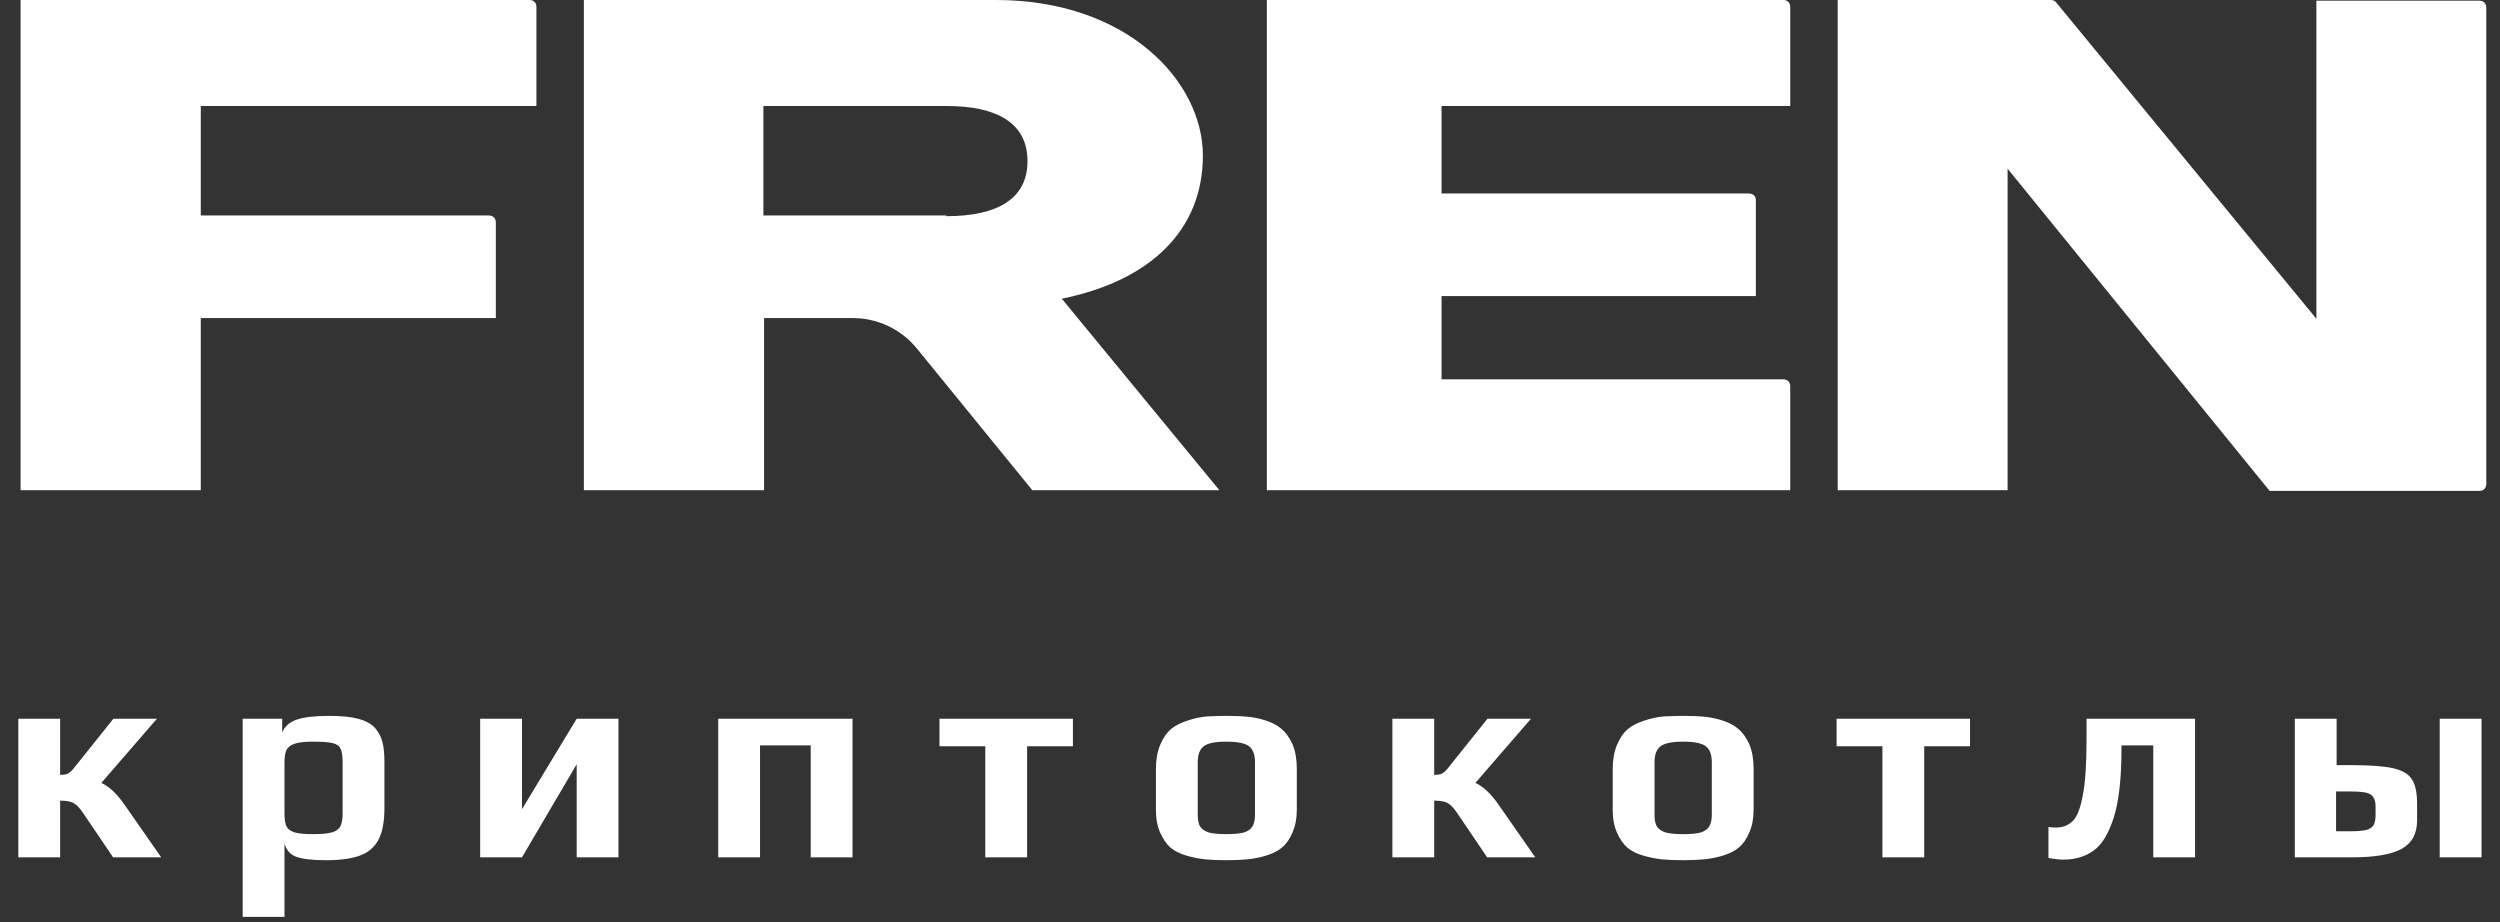
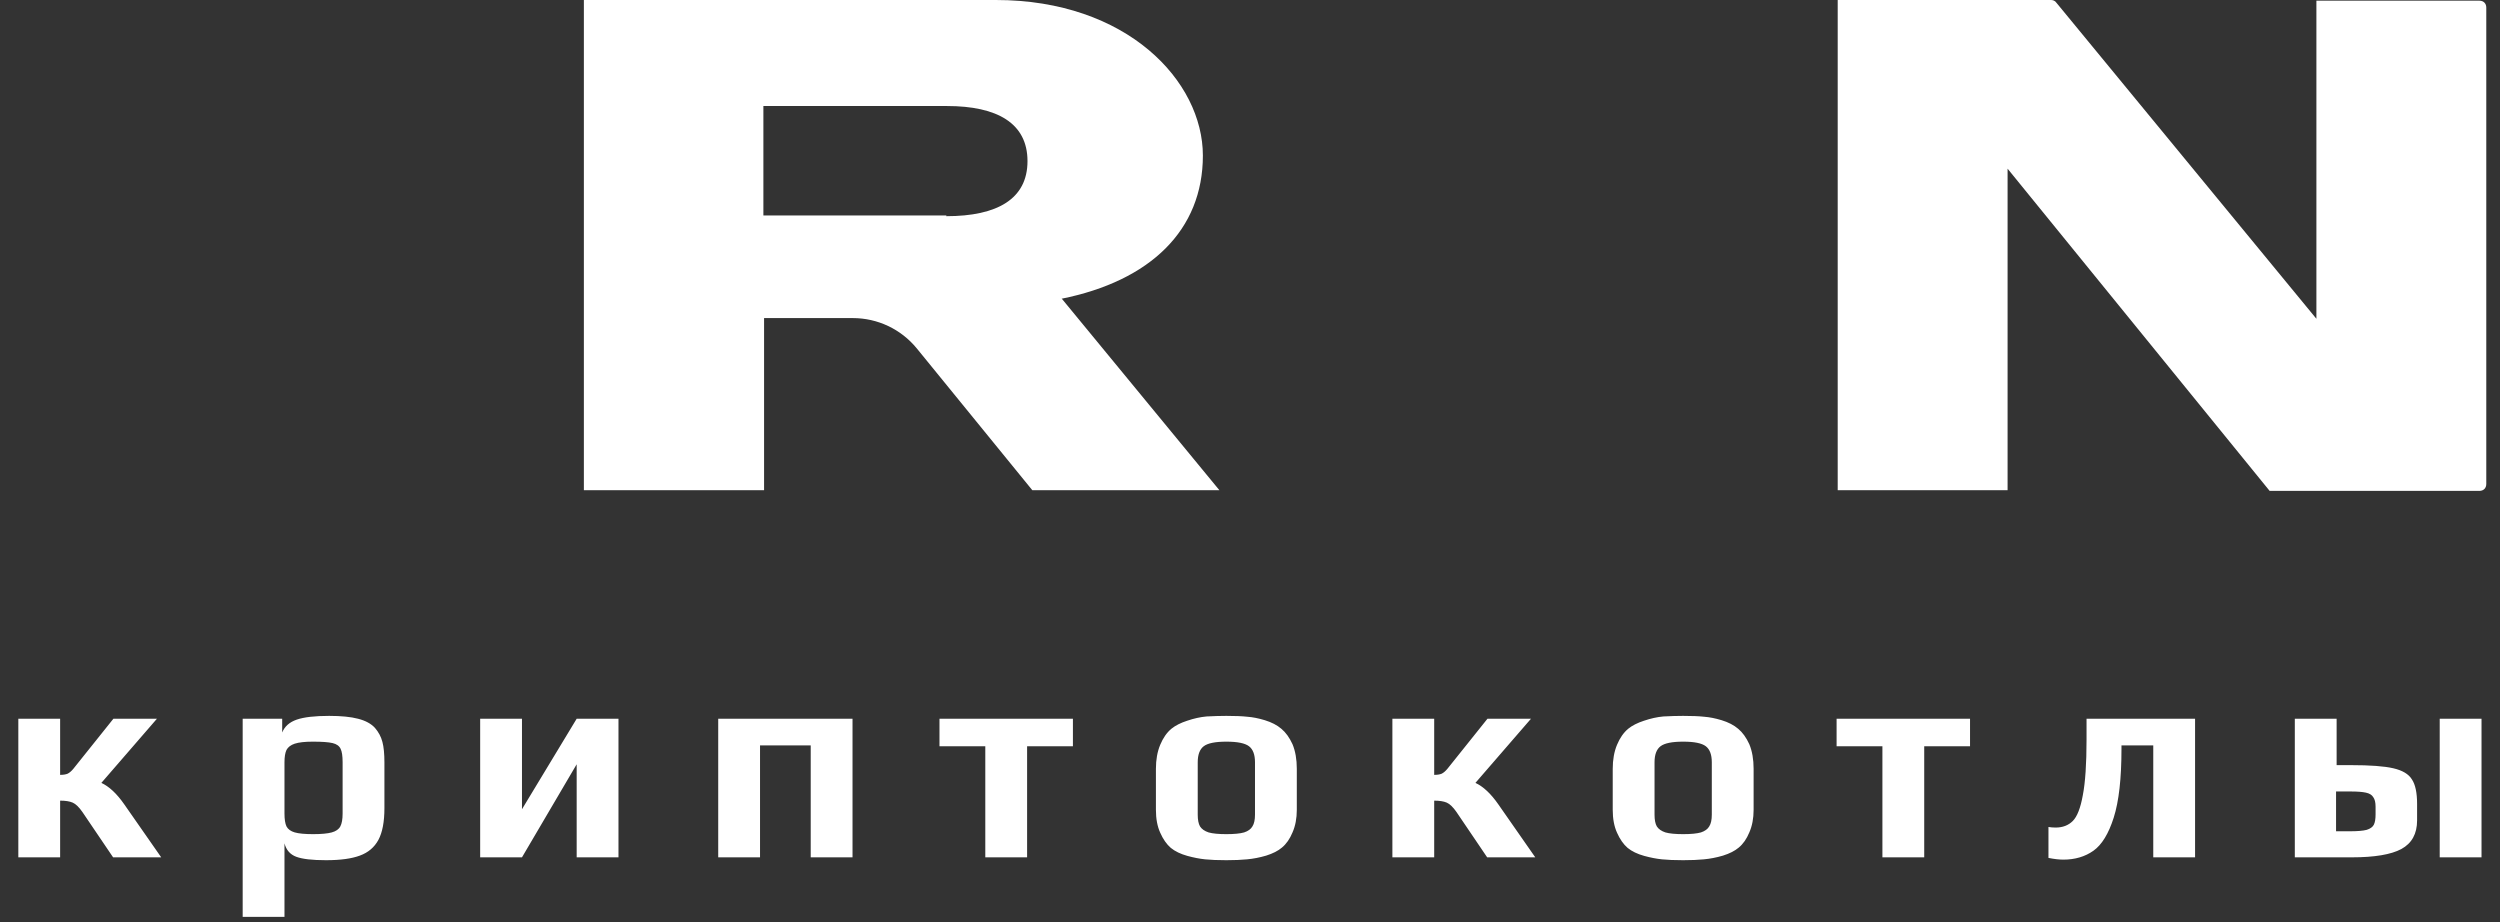
<svg xmlns="http://www.w3.org/2000/svg" width="729" height="269" viewBox="0 0 729 269" fill="none">
  <rect x="0" y="0" width="729" height="269" fill="#333333" stroke="none" />
-   <path d="M58.546 142.944H6V0H154.413C155.616 0 156.418 0.803 156.418 2.008V30.918H58.546V62.839H142.58C143.783 62.839 144.585 63.642 144.585 64.847V92.753H58.546V142.743V142.944Z" fill="white" />
  <path d="M309.646 87.131C309.646 87.131 309.646 87.131 309.445 87.131C335.518 81.911 350.76 67.055 350.76 45.373C350.76 23.69 328.699 0 290.392 0H170.258V142.944H222.804V92.753H248.676C255.896 92.753 262.715 95.965 267.328 101.586L301.022 142.944H355.574L309.646 87.131ZM275.952 62.839H222.604V30.918H276.153C290.793 30.918 299.618 35.937 299.618 46.979C299.618 58.021 290.793 63.04 275.952 63.04V62.839Z" fill="white" />
-   <path d="M522.035 142.944H369.411V0H520.029C521.233 0 522.035 0.803 522.035 2.008V30.918H420.352V56.414H510.002C511.205 56.414 512.007 57.218 512.007 58.422V86.328H420.352V110.621H520.029C521.233 110.621 522.035 111.424 522.035 112.628V142.944Z" fill="white" />
  <path d="M585.412 142.944H535.874V0H598.047C598.649 0 599.25 0.201 599.651 0.803L675.462 92.954V0.201H722.994C724.198 0.201 725 1.004 725 2.208V141.137C725 142.341 724.198 143.144 722.994 143.144H661.824L585.412 49.187V143.144V142.944Z" fill="white" />
  <path d="M5.344 209.586H17.535V225.952C18.426 225.952 19.149 225.841 19.706 225.618C20.263 225.34 20.819 224.866 21.376 224.198L33.066 209.586H45.758L29.559 228.29C31.841 229.348 34.068 231.435 36.239 234.552L47.011 250H32.983L24.048 236.807C23.046 235.36 22.1 234.441 21.209 234.051C20.318 233.662 19.094 233.467 17.535 233.467V250H5.344V209.586ZM70.764 209.586H82.287V213.594C83.011 211.813 84.43 210.56 86.546 209.836C88.661 209.113 91.806 208.751 95.981 208.751C99.488 208.751 102.299 209.029 104.415 209.586C106.586 210.143 108.228 211.033 109.341 212.258C110.399 213.483 111.123 214.846 111.512 216.349C111.902 217.797 112.097 219.801 112.097 222.361V235.638C112.097 239.646 111.512 242.735 110.343 244.906C109.174 247.077 107.365 248.608 104.916 249.499C102.522 250.39 99.238 250.835 95.063 250.835C91.055 250.835 88.16 250.501 86.379 249.833C84.597 249.165 83.456 247.857 82.955 245.908V267.368H70.764V209.586ZM91.305 243.236C93.699 243.236 95.508 243.069 96.733 242.735C97.957 242.401 98.793 241.817 99.238 240.982C99.683 240.147 99.906 238.894 99.906 237.224V222.278C99.906 220.441 99.711 219.133 99.321 218.353C98.932 217.518 98.152 216.962 96.983 216.683C95.814 216.405 93.894 216.266 91.222 216.266C88.939 216.266 87.186 216.461 85.961 216.85C84.792 217.24 83.985 217.852 83.54 218.687C83.15 219.522 82.955 220.719 82.955 222.278V237.224C82.955 238.894 83.15 240.147 83.54 240.982C83.985 241.817 84.792 242.401 85.961 242.735C87.13 243.069 88.912 243.236 91.305 243.236ZM140.017 209.586H152.208V235.972L168.157 209.586H180.348V250H168.157V222.862L152.208 250H140.017V209.586ZM209.433 209.586H248.595V250H236.404V217.351H221.624V250H209.433V209.586ZM287.312 217.602H273.952V209.586H312.863V217.602H299.503V250H287.312V217.602ZM357.607 250.835C355.102 250.835 353.042 250.752 351.428 250.585C349.814 250.418 348.088 250.084 346.251 249.582C344.247 249.026 342.633 248.246 341.408 247.245C340.183 246.187 339.154 244.712 338.319 242.819C337.484 240.982 337.066 238.755 337.066 236.139V224.198C337.066 221.526 337.484 219.188 338.319 217.184C339.154 215.18 340.239 213.622 341.575 212.508C342.744 211.562 344.275 210.783 346.168 210.17C348.116 209.502 350.009 209.085 351.846 208.918C353.961 208.807 355.881 208.751 357.607 208.751C360.168 208.751 362.2 208.834 363.703 209.001C365.261 209.113 366.959 209.447 368.796 210.003C370.8 210.616 372.414 211.451 373.639 212.508C374.919 213.566 376.005 215.069 376.896 217.017C377.731 219.021 378.148 221.415 378.148 224.198V236.139C378.148 238.644 377.731 240.843 376.896 242.735C376.116 244.628 375.086 246.103 373.806 247.161C372.693 248.107 371.162 248.887 369.214 249.499C367.321 250.056 365.456 250.418 363.619 250.585C361.949 250.752 359.945 250.835 357.607 250.835ZM357.607 243.236C359.889 243.236 361.615 243.069 362.784 242.735C363.953 242.346 364.76 241.761 365.206 240.982C365.707 240.203 365.957 239.061 365.957 237.558V222.278C365.957 220.051 365.373 218.493 364.204 217.602C363.035 216.711 360.836 216.266 357.607 216.266C354.378 216.266 352.18 216.711 351.011 217.602C349.842 218.493 349.257 220.051 349.257 222.278V237.558C349.257 239.061 349.48 240.203 349.925 240.982C350.426 241.761 351.261 242.346 352.43 242.735C353.599 243.069 355.325 243.236 357.607 243.236ZM406.02 209.586H418.211V225.952C419.102 225.952 419.825 225.841 420.382 225.618C420.939 225.34 421.495 224.866 422.052 224.198L433.742 209.586H446.434L430.235 228.29C432.517 229.348 434.744 231.435 436.915 234.552L447.687 250H433.659L424.724 236.807C423.722 235.36 422.776 234.441 421.885 234.051C420.994 233.662 419.77 233.467 418.211 233.467V250H406.02V209.586ZM490.812 250.835C488.307 250.835 486.248 250.752 484.633 250.585C483.019 250.418 481.293 250.084 479.456 249.582C477.452 249.026 475.838 248.246 474.613 247.245C473.389 246.187 472.359 244.712 471.524 242.819C470.689 240.982 470.271 238.755 470.271 236.139V224.198C470.271 221.526 470.689 219.188 471.524 217.184C472.359 215.18 473.444 213.622 474.78 212.508C475.949 211.562 477.48 210.783 479.373 210.17C481.321 209.502 483.214 209.085 485.051 208.918C487.166 208.807 489.087 208.751 490.812 208.751C493.373 208.751 495.405 208.834 496.908 209.001C498.467 209.113 500.164 209.447 502.001 210.003C504.005 210.616 505.62 211.451 506.844 212.508C508.125 213.566 509.21 215.069 510.101 217.017C510.936 219.021 511.353 221.415 511.353 224.198V236.139C511.353 238.644 510.936 240.843 510.101 242.735C509.322 244.628 508.292 246.103 507.011 247.161C505.898 248.107 504.367 248.887 502.419 249.499C500.526 250.056 498.661 250.418 496.824 250.585C495.154 250.752 493.15 250.835 490.812 250.835ZM490.812 243.236C493.095 243.236 494.82 243.069 495.989 242.735C497.158 242.346 497.966 241.761 498.411 240.982C498.912 240.203 499.162 239.061 499.162 237.558V222.278C499.162 220.051 498.578 218.493 497.409 217.602C496.24 216.711 494.041 216.266 490.812 216.266C487.584 216.266 485.385 216.711 484.216 217.602C483.047 218.493 482.462 220.051 482.462 222.278V237.558C482.462 239.061 482.685 240.203 483.13 240.982C483.631 241.761 484.466 242.346 485.635 242.735C486.804 243.069 488.53 243.236 490.812 243.236ZM548.911 217.602H535.551V209.586H574.462V217.602H561.102V250H548.911V217.602ZM601.672 250.668C600.447 250.668 599 250.501 597.33 250.167V241.149C597.998 241.26 598.693 241.316 599.417 241.316C601.477 241.316 603.147 240.676 604.427 239.395C605.707 238.115 606.682 235.61 607.35 231.88C608.073 228.151 608.435 222.751 608.435 215.681V209.586H640.082V250H627.891V217.351H618.622V218.353C618.622 226.982 617.871 233.662 616.368 238.393C614.865 243.125 612.888 246.354 610.439 248.079C607.99 249.805 605.067 250.668 601.672 250.668ZM669.169 209.586H681.36V223.113H685.535C691.157 223.113 695.277 223.419 697.893 224.031C700.565 224.644 702.374 225.729 703.321 227.288C704.323 228.791 704.824 231.185 704.824 234.469V239.228C704.824 243.125 703.293 245.908 700.231 247.578C697.225 249.193 692.41 250 685.786 250H669.169V209.586ZM711.42 209.586H723.611V250H711.42V209.586ZM685.201 242.401C687.428 242.401 689.07 242.262 690.128 241.984C691.185 241.65 691.881 241.149 692.215 240.481C692.549 239.813 692.716 238.811 692.716 237.475V235.22C692.716 233.996 692.493 233.077 692.048 232.465C691.658 231.797 690.935 231.352 689.877 231.129C688.875 230.906 687.372 230.795 685.368 230.795H681.193V242.401H685.201Z" fill="white" />
</svg>